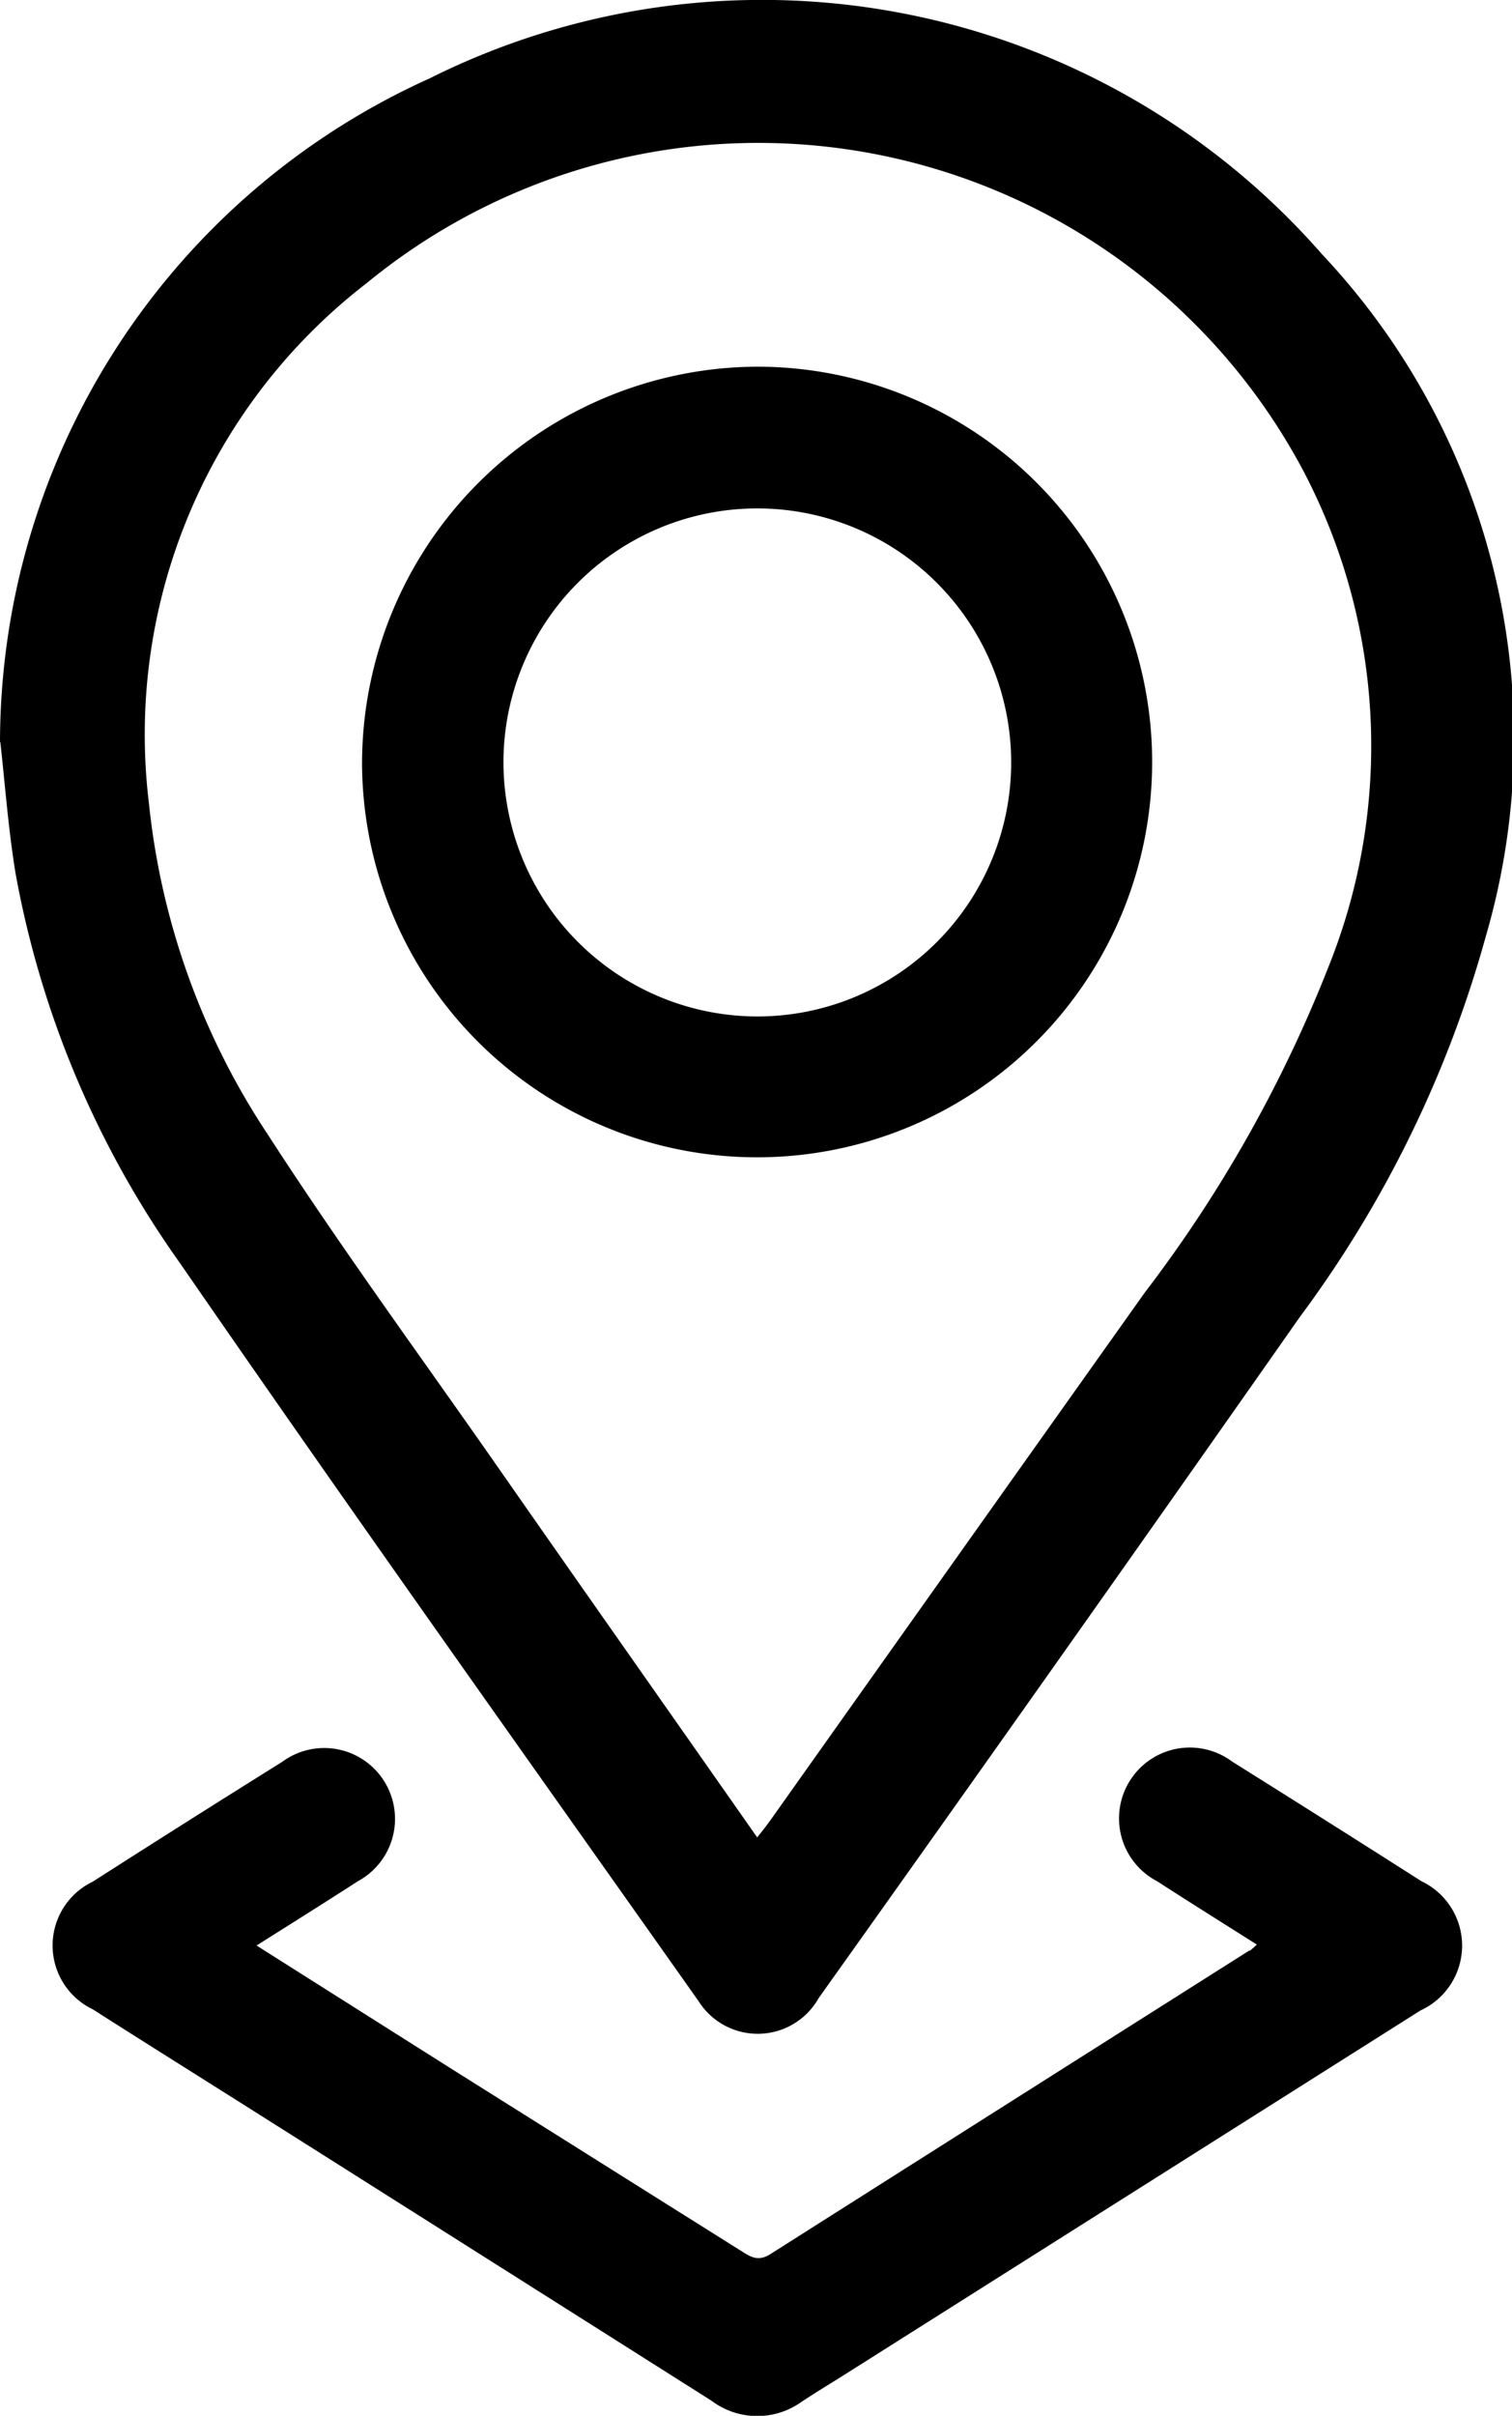
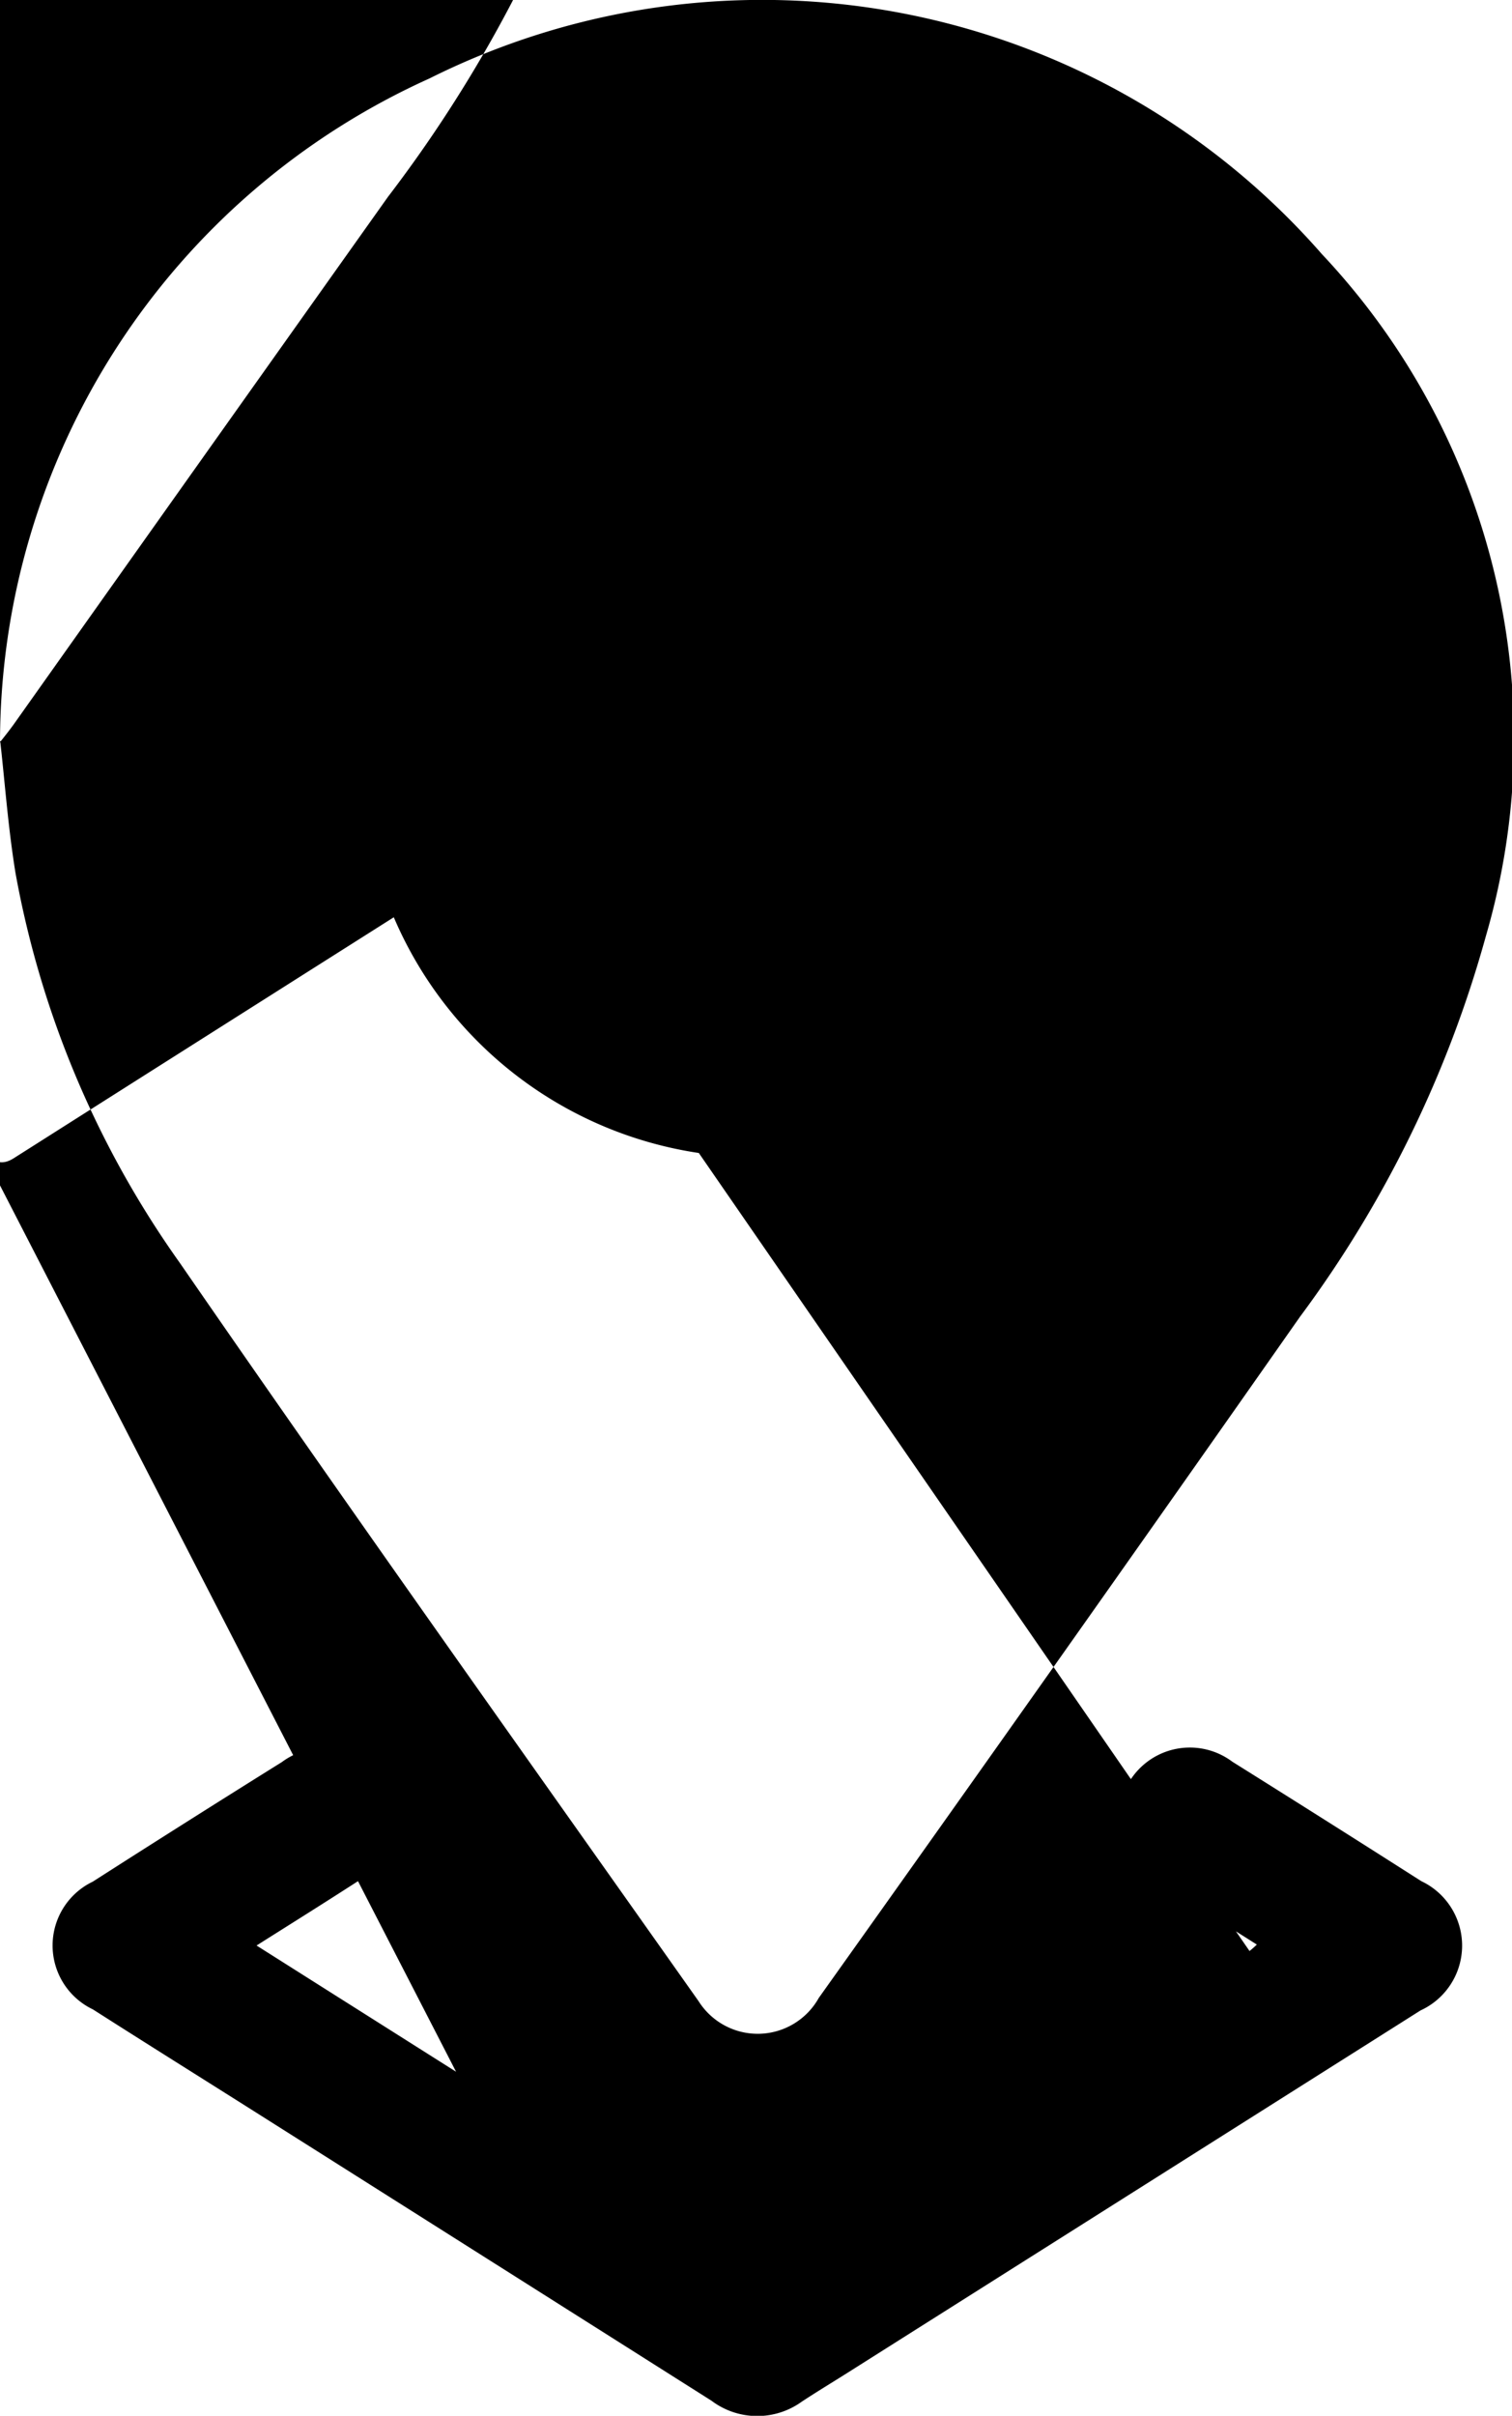
<svg xmlns="http://www.w3.org/2000/svg" width="20.668" height="33" viewBox="0 0 20.668 33">
-   <path id="Path_925" data-name="Path 925" d="M1631.166,10.14a9.961,9.961,0,0,1,5.87-9.068,10.168,10.168,0,0,1,12.2,2.4,9.648,9.648,0,0,1,2.241,9.315,15.739,15.739,0,0,1-2.541,5.2q-3.272,4.665-6.578,9.305a.956.956,0,0,1-1.643.044c-2.372-3.356-4.755-6.7-7.091-10.085a13.234,13.234,0,0,1-2.246-5.325c-.1-.612-.145-1.234-.208-1.793m10.344,14.969c.08-.1.14-.177.194-.253q2.553-3.6,5.106-7.192a18.423,18.423,0,0,0,2.519-4.469,8.076,8.076,0,0,0-.355-6.763,8.436,8.436,0,0,0-12.8-2.557,7.781,7.781,0,0,0-2.976,7.107,10.037,10.037,0,0,0,1.629,4.529c.983,1.521,2.056,2.985,3.094,4.471,1.186,1.7,2.377,3.391,3.594,5.128m6.728,1.539q-3.276,2.073-6.55,4.149c-.17.108-.272.037-.4-.043L1637.4,28.3l-2.727-1.724c.487-.308.939-.59,1.386-.879a.968.968,0,1,0-1.04-1.627q-1.3.811-2.584,1.633a.967.967,0,0,0,0,1.745c.742.473,1.487.939,2.231,1.409q3.114,1.968,6.227,3.938a1.04,1.04,0,0,0,1.231.013c.206-.136.417-.263.626-.395q3.917-2.475,7.833-4.95a.974.974,0,0,0,.012-1.766q-1.289-.822-2.584-1.632a.968.968,0,1,0-1.026,1.634c.44.285.885.562,1.361.864a1.263,1.263,0,0,1-.1.088m-6.731-21.642a5.4,5.4,0,1,1-5.4,5.417,5.424,5.424,0,0,1,5.4-5.417m.022,8.876a3.47,3.47,0,1,0-3.489-3.469,3.475,3.475,0,0,0,3.489,3.469" transform="translate(-1631.166 0)" />
+   <path id="Path_925" data-name="Path 925" d="M1631.166,10.14a9.961,9.961,0,0,1,5.87-9.068,10.168,10.168,0,0,1,12.2,2.4,9.648,9.648,0,0,1,2.241,9.315,15.739,15.739,0,0,1-2.541,5.2q-3.272,4.665-6.578,9.305a.956.956,0,0,1-1.643.044c-2.372-3.356-4.755-6.7-7.091-10.085a13.234,13.234,0,0,1-2.246-5.325c-.1-.612-.145-1.234-.208-1.793c.08-.1.14-.177.194-.253q2.553-3.6,5.106-7.192a18.423,18.423,0,0,0,2.519-4.469,8.076,8.076,0,0,0-.355-6.763,8.436,8.436,0,0,0-12.8-2.557,7.781,7.781,0,0,0-2.976,7.107,10.037,10.037,0,0,0,1.629,4.529c.983,1.521,2.056,2.985,3.094,4.471,1.186,1.7,2.377,3.391,3.594,5.128m6.728,1.539q-3.276,2.073-6.55,4.149c-.17.108-.272.037-.4-.043L1637.4,28.3l-2.727-1.724c.487-.308.939-.59,1.386-.879a.968.968,0,1,0-1.04-1.627q-1.3.811-2.584,1.633a.967.967,0,0,0,0,1.745c.742.473,1.487.939,2.231,1.409q3.114,1.968,6.227,3.938a1.04,1.04,0,0,0,1.231.013c.206-.136.417-.263.626-.395q3.917-2.475,7.833-4.95a.974.974,0,0,0,.012-1.766q-1.289-.822-2.584-1.632a.968.968,0,1,0-1.026,1.634c.44.285.885.562,1.361.864a1.263,1.263,0,0,1-.1.088m-6.731-21.642a5.4,5.4,0,1,1-5.4,5.417,5.424,5.424,0,0,1,5.4-5.417m.022,8.876a3.47,3.47,0,1,0-3.489-3.469,3.475,3.475,0,0,0,3.489,3.469" transform="translate(-1631.166 0)" />
</svg>